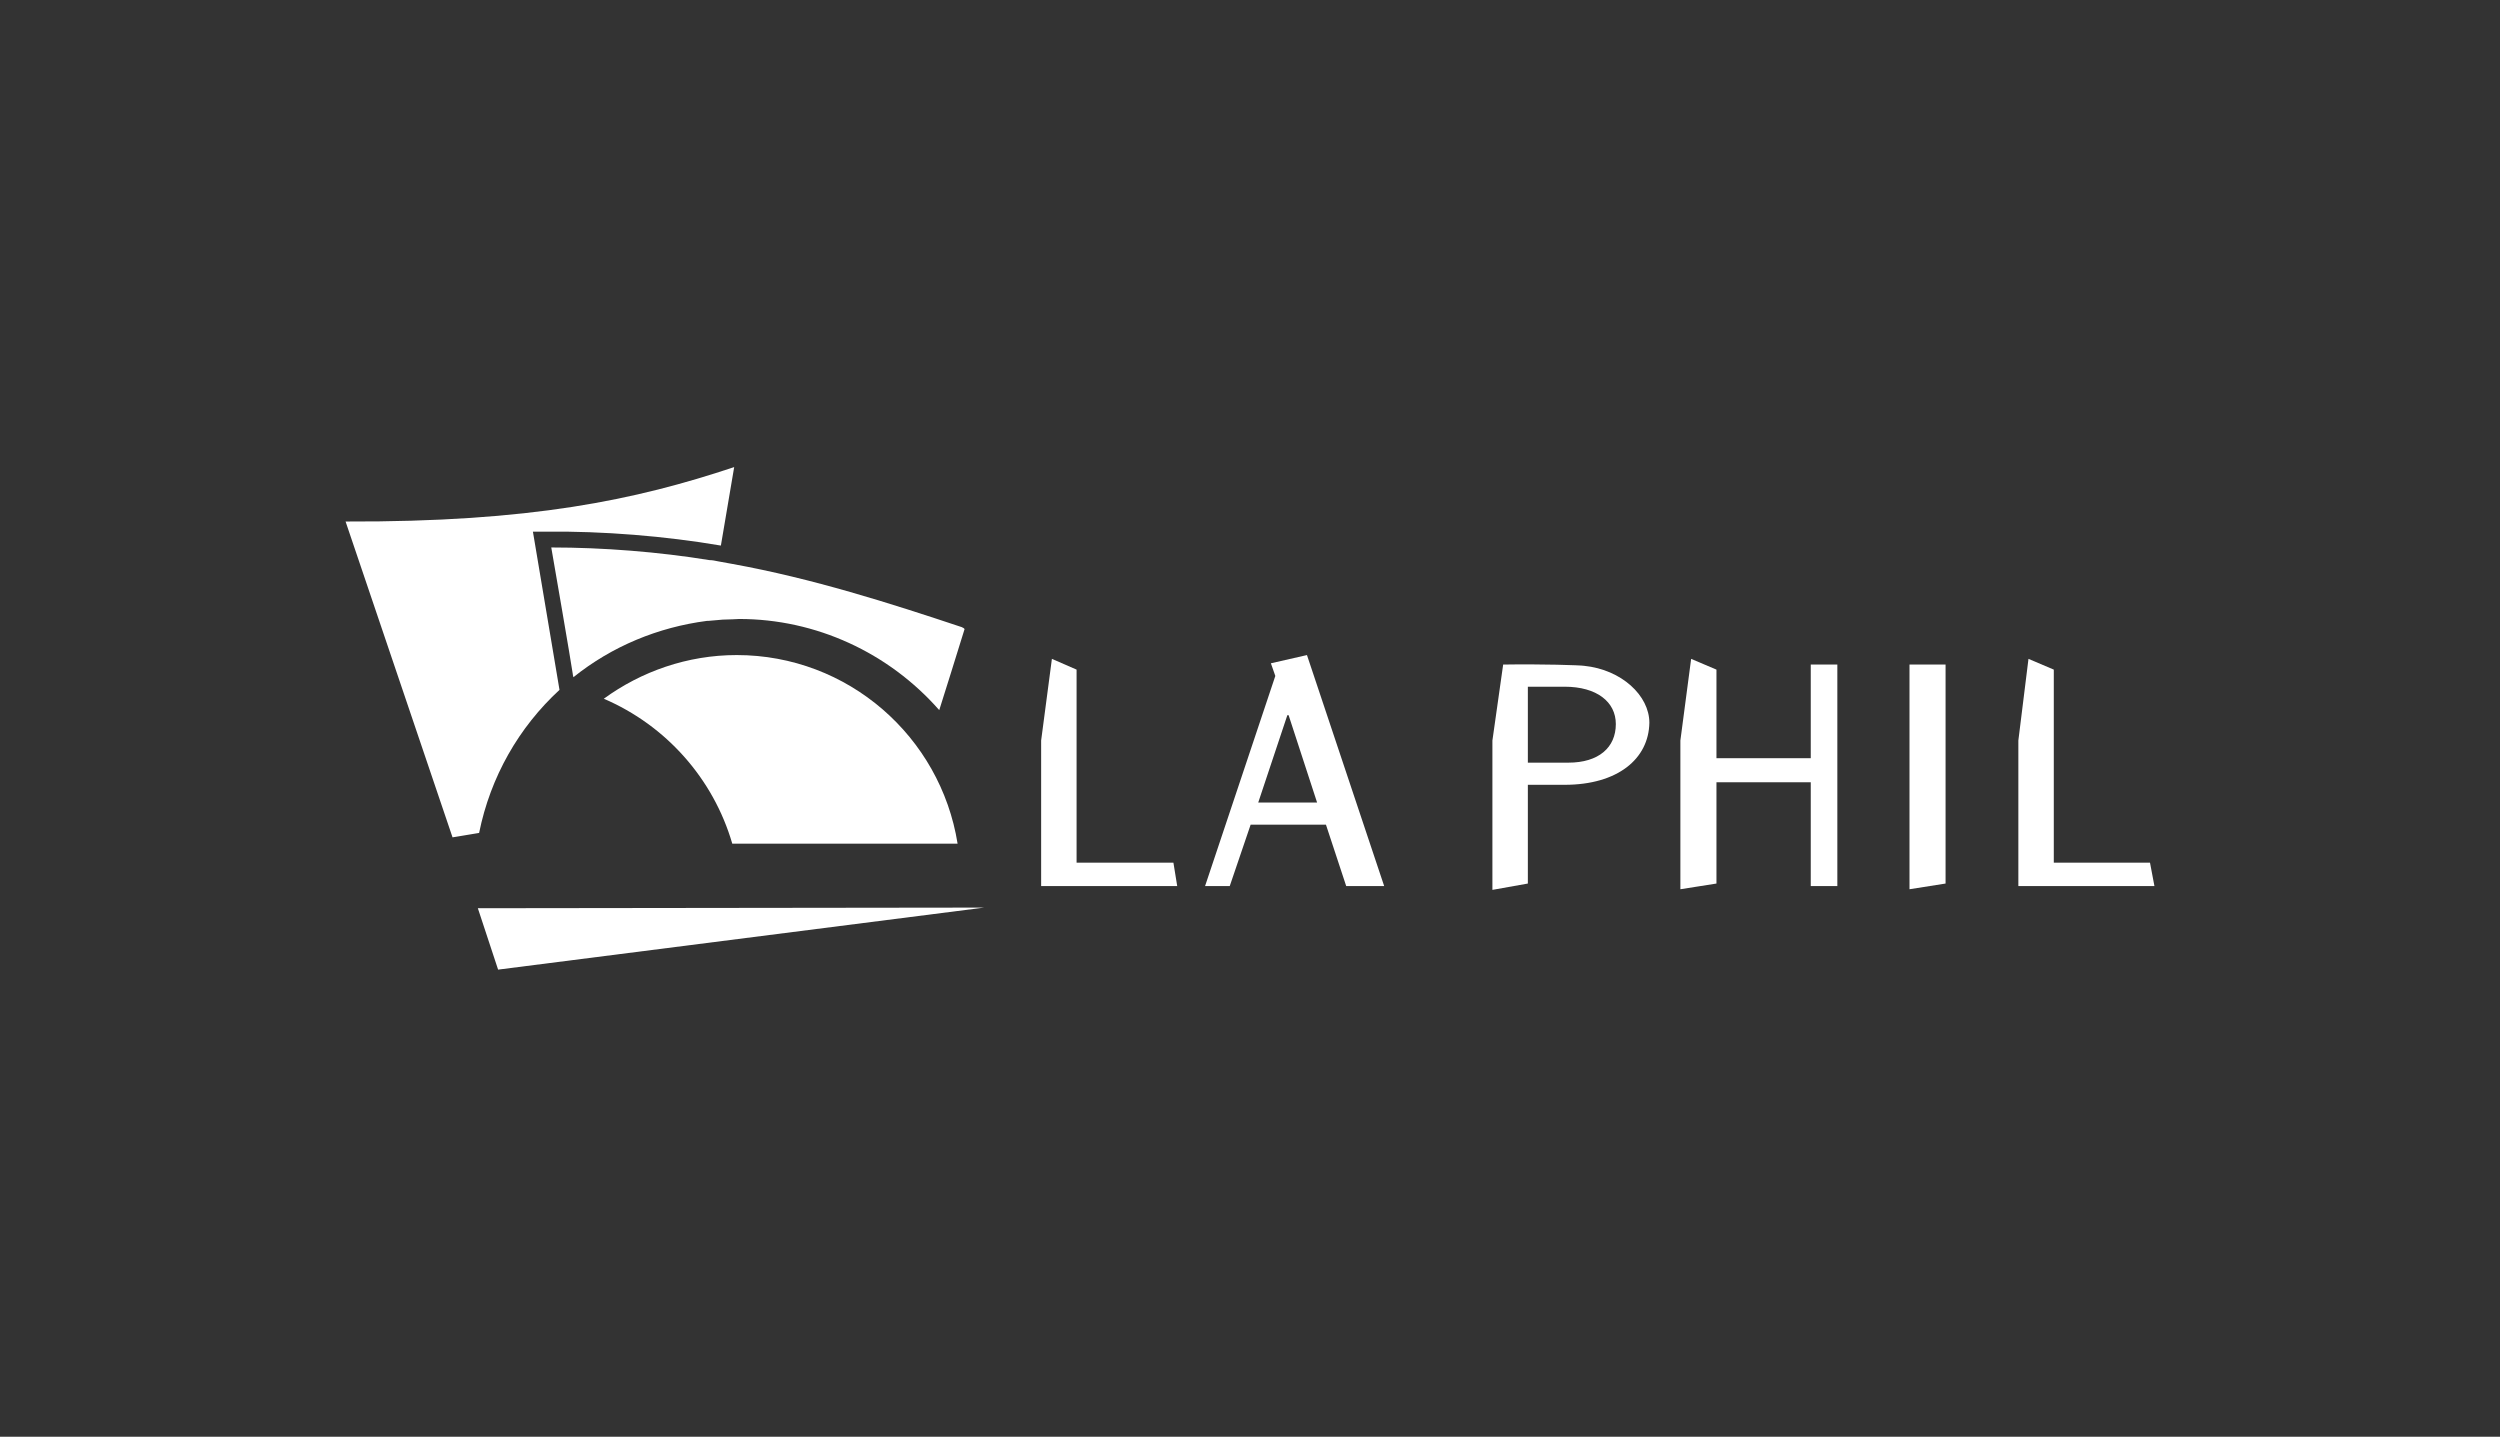
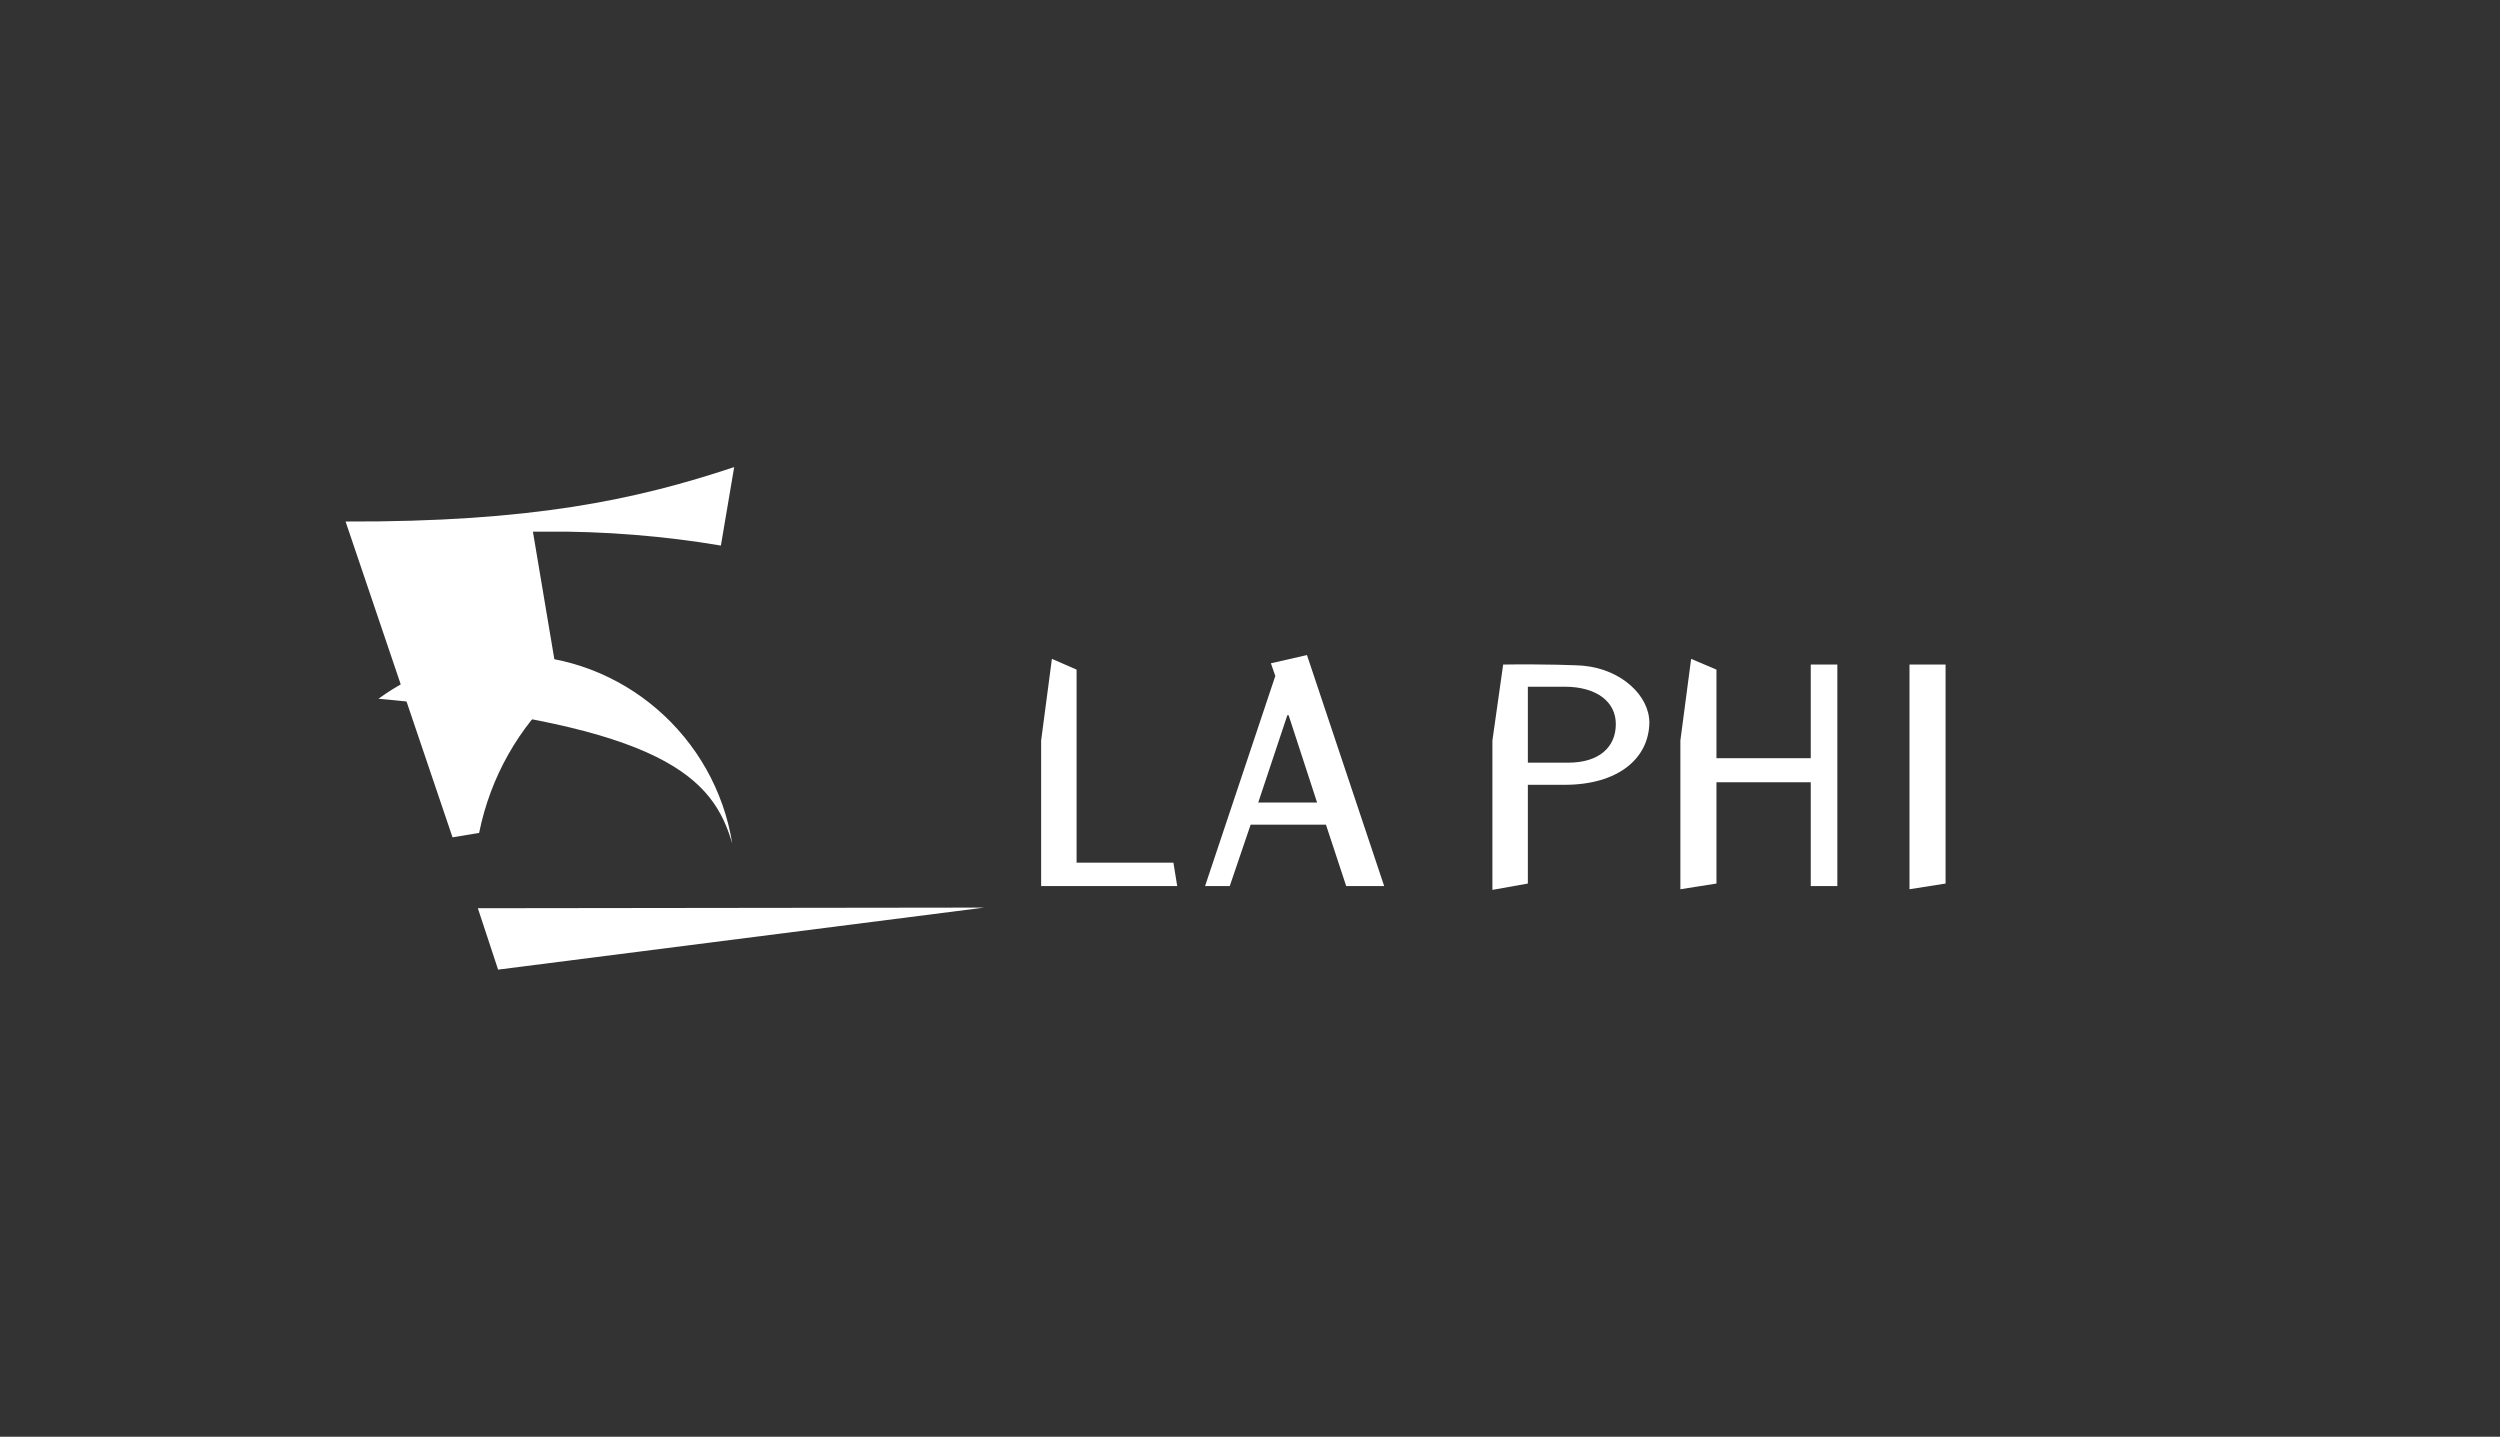
<svg xmlns="http://www.w3.org/2000/svg" version="1.1" id="White_copy" x="0px" y="0px" viewBox="0 0 395 227" enable-background="new 0 0 395 227" xml:space="preserve">
  <rect x="0" y="0" width="395" height="227" fill="#333333" stroke="none" />
  <g>
    <path fill="#FFFFFF" d="M84.2,84l2,0c9.1-0.1,18.9,0.7,27.7,2.2l2.1-12.4c-15.6,5.2-32.1,8.7-61.4,8.6l16.9,49.9l4.2-0.7   c1.8-8.9,6.3-16.7,12.7-22.6L84.2,84z" />
-     <path fill="#FFFFFF" d="M115.7,133.3h35.6c-2.7-16.9-17.3-29.8-34.9-29.8c-7.8,0-15.1,2.6-21,6.9   C105.2,114.6,112.7,123,115.7,133.3" />
-     <path fill="#FFFFFF" d="M152,99.1L152,99.1c-11.4-3.8-23.6-7.7-36.3-10l-2.2-0.4c-0.5-0.1-0.9-0.2-1.4-0.2c-8-1.3-16.8-2-25-2   c0.2,1.1,3.2,18.5,3.4,20c0,0.2,0.1,0.4,0.1,0.5c6.1-4.9,13.4-7.9,21.1-8.9l0,0l0.2,0l2.3-0.2c0.8,0,2.6-0.1,2.6-0.1   c12.1,0,23.6,5.3,31.6,14.4c0.2-0.6,3.3-10.5,4-12.8C152.3,99.2,152.1,99.2,152,99.1" />
+     <path fill="#FFFFFF" d="M115.7,133.3c-2.7-16.9-17.3-29.8-34.9-29.8c-7.8,0-15.1,2.6-21,6.9   C105.2,114.6,112.7,123,115.7,133.3" />
    <polygon fill="#FFFFFF" points="155.5,143.4 75.5,143.5 78.7,153.2  " />
    <polygon fill="#FFFFFF" points="164.5,140 164.5,117 166.2,104.1 170.1,105.8 170.1,136.3 185.4,136.3 186,140  " />
    <path fill="#FFFFFF" d="M212.7,140l-3.2-9.7h-11.9l-3.3,9.7h-3.9l11.1-33.2l-0.7-2l5.7-1.3l12.2,36.5H212.7z M203.6,113h-0.2   l-4.6,13.8h9.3L203.6,113z" />
    <path fill="#FFFFFF" d="M247.2,124h-5.8v15.6l-5.6,1V117l1.7-12c6.1-0.1,12.2,0.1,12.8,0.2c5.9,0.6,10.3,4.7,10.3,9   C260.5,119.9,255.6,124,247.2,124 M247.2,108.5h-5.8v12h6.4c4.8,0,7.5-2.4,7.5-6.1C255.3,110.9,252.3,108.5,247.2,108.5" />
    <polygon fill="#FFFFFF" points="286.1,140 286.1,123.6 271.2,123.6 271.2,139.6 265.5,140.5 265.5,117 267.2,104.1 271.2,105.8    271.2,119.8 286.1,119.8 286.1,105 290.3,105 290.3,140  " />
    <polygon fill="#FFFFFF" points="301.7,140.5 301.7,105 307.4,105 307.4,139.6  " />
-     <polygon fill="#FFFFFF" points="318.9,140 318.9,117 320.5,104.1 324.5,105.8 324.5,136.3 339.7,136.3 340.4,140  " />
  </g>
</svg>